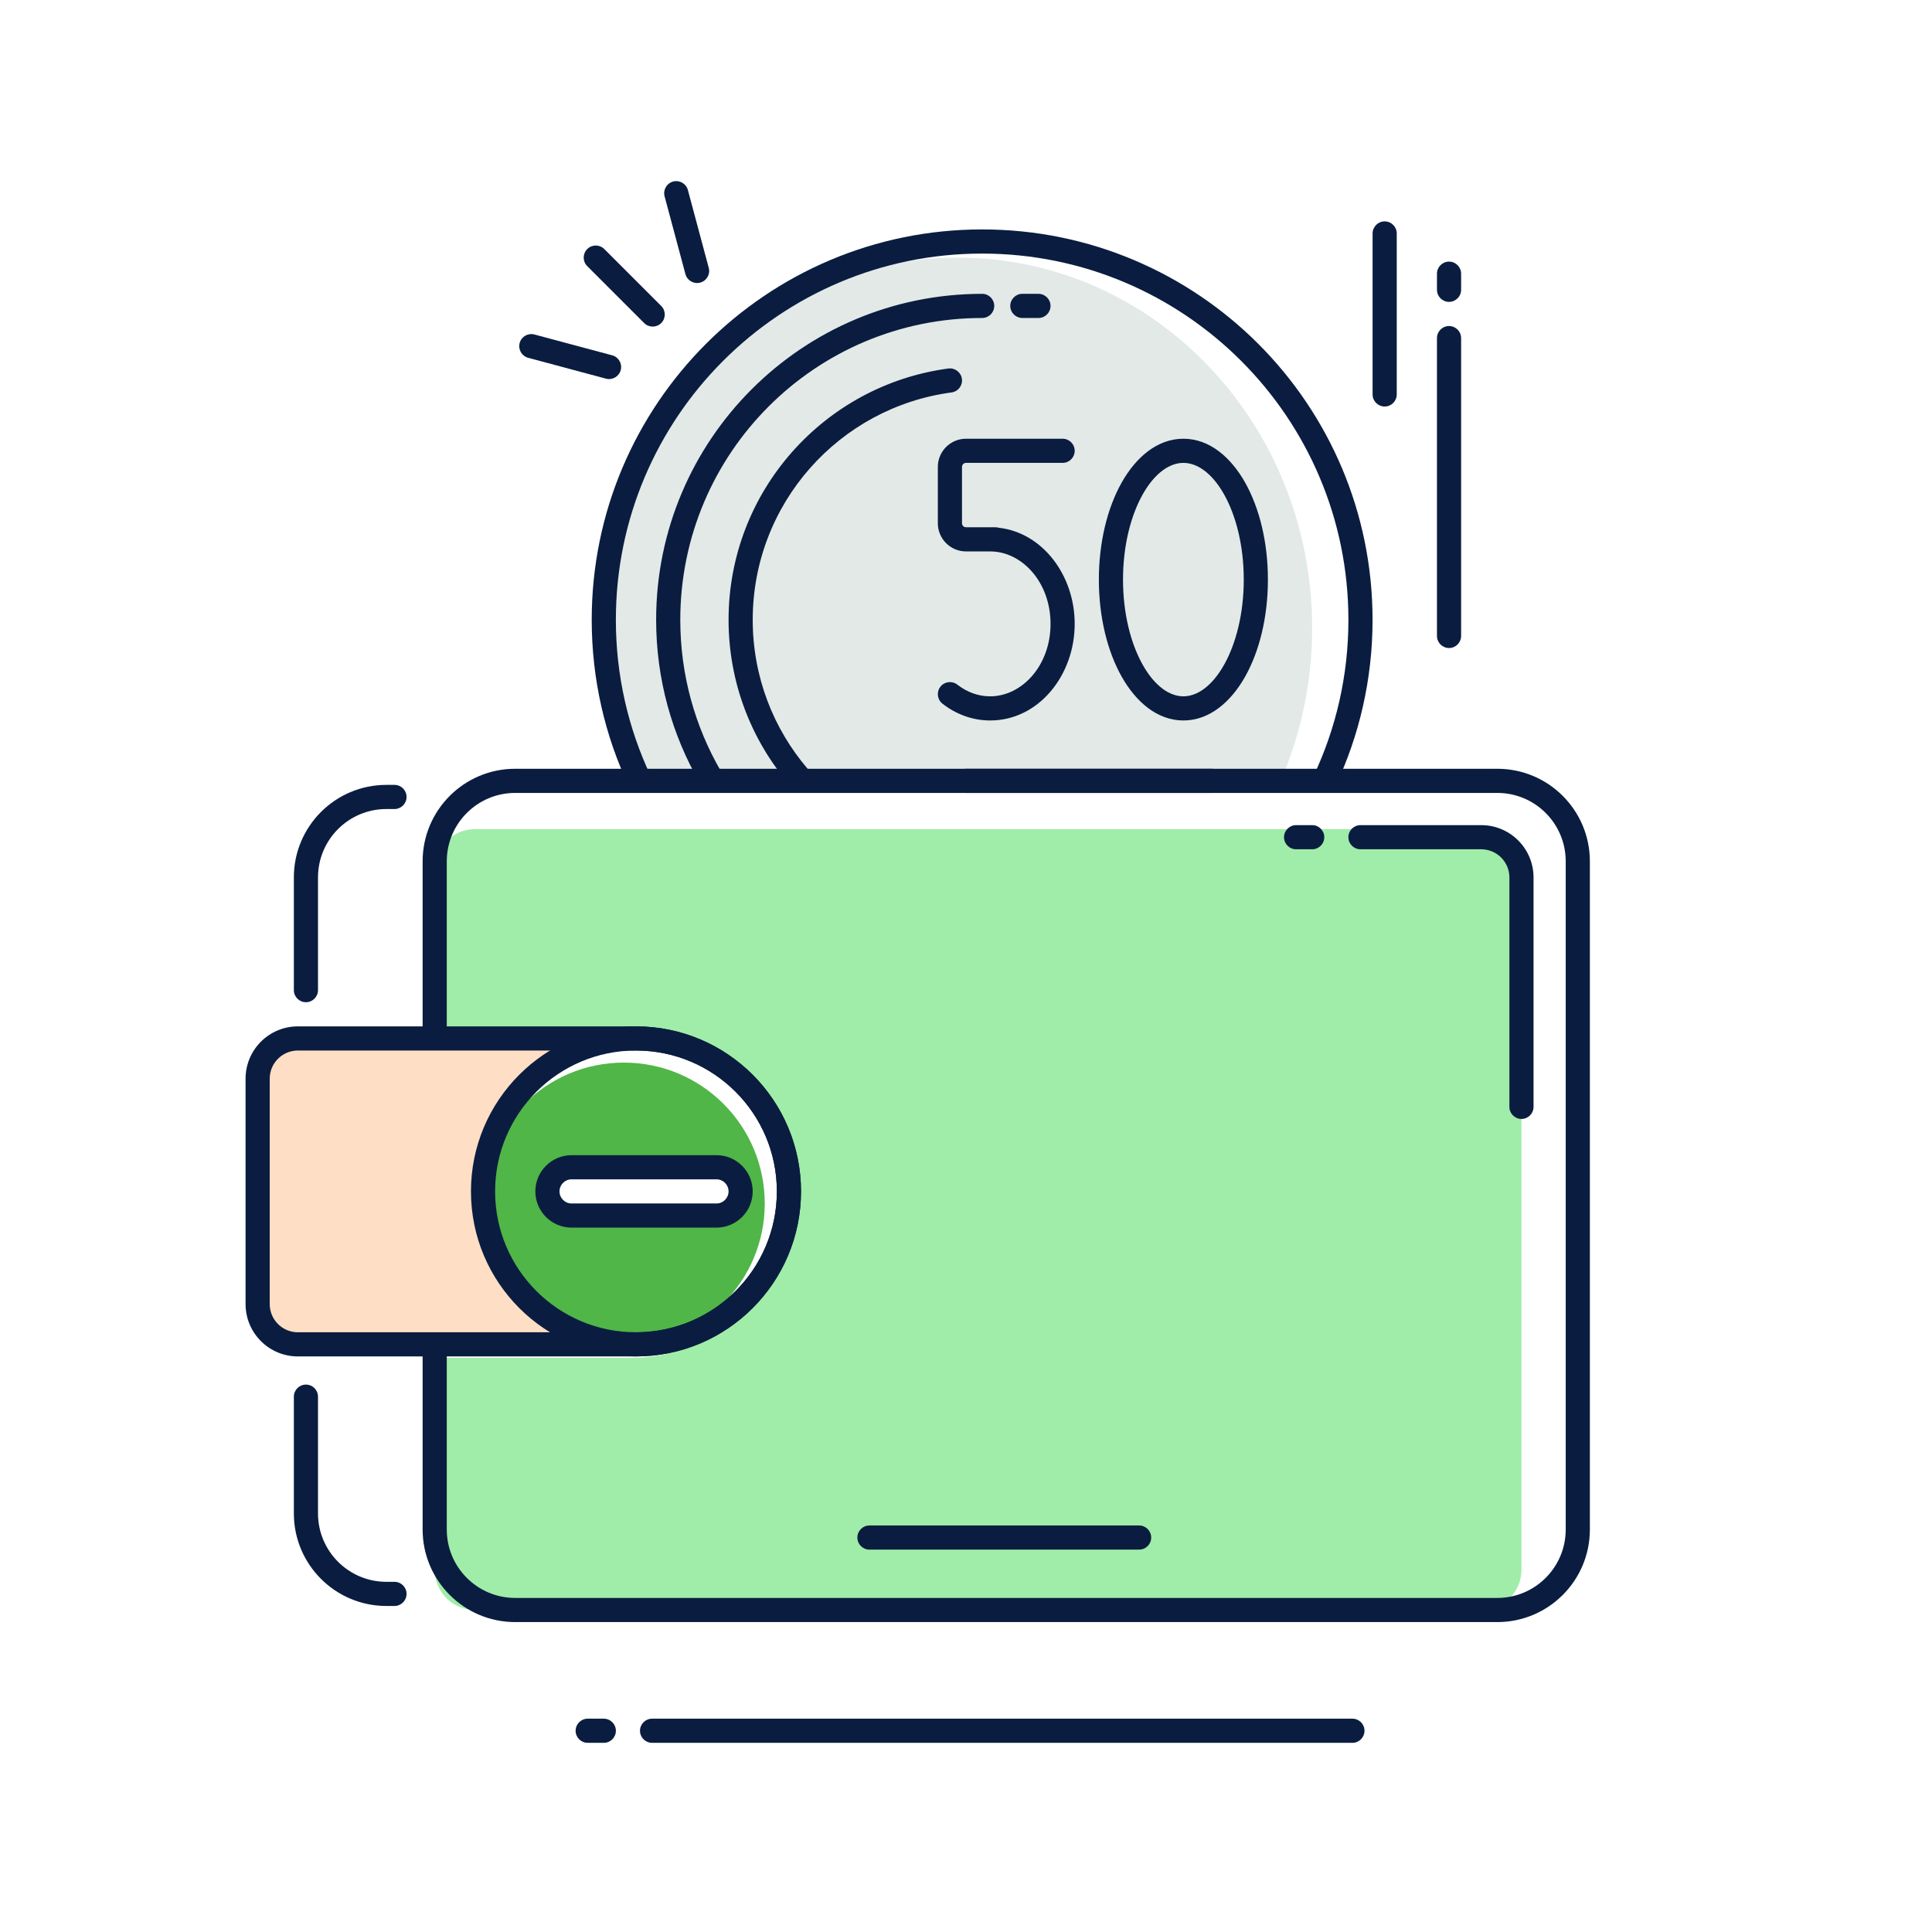
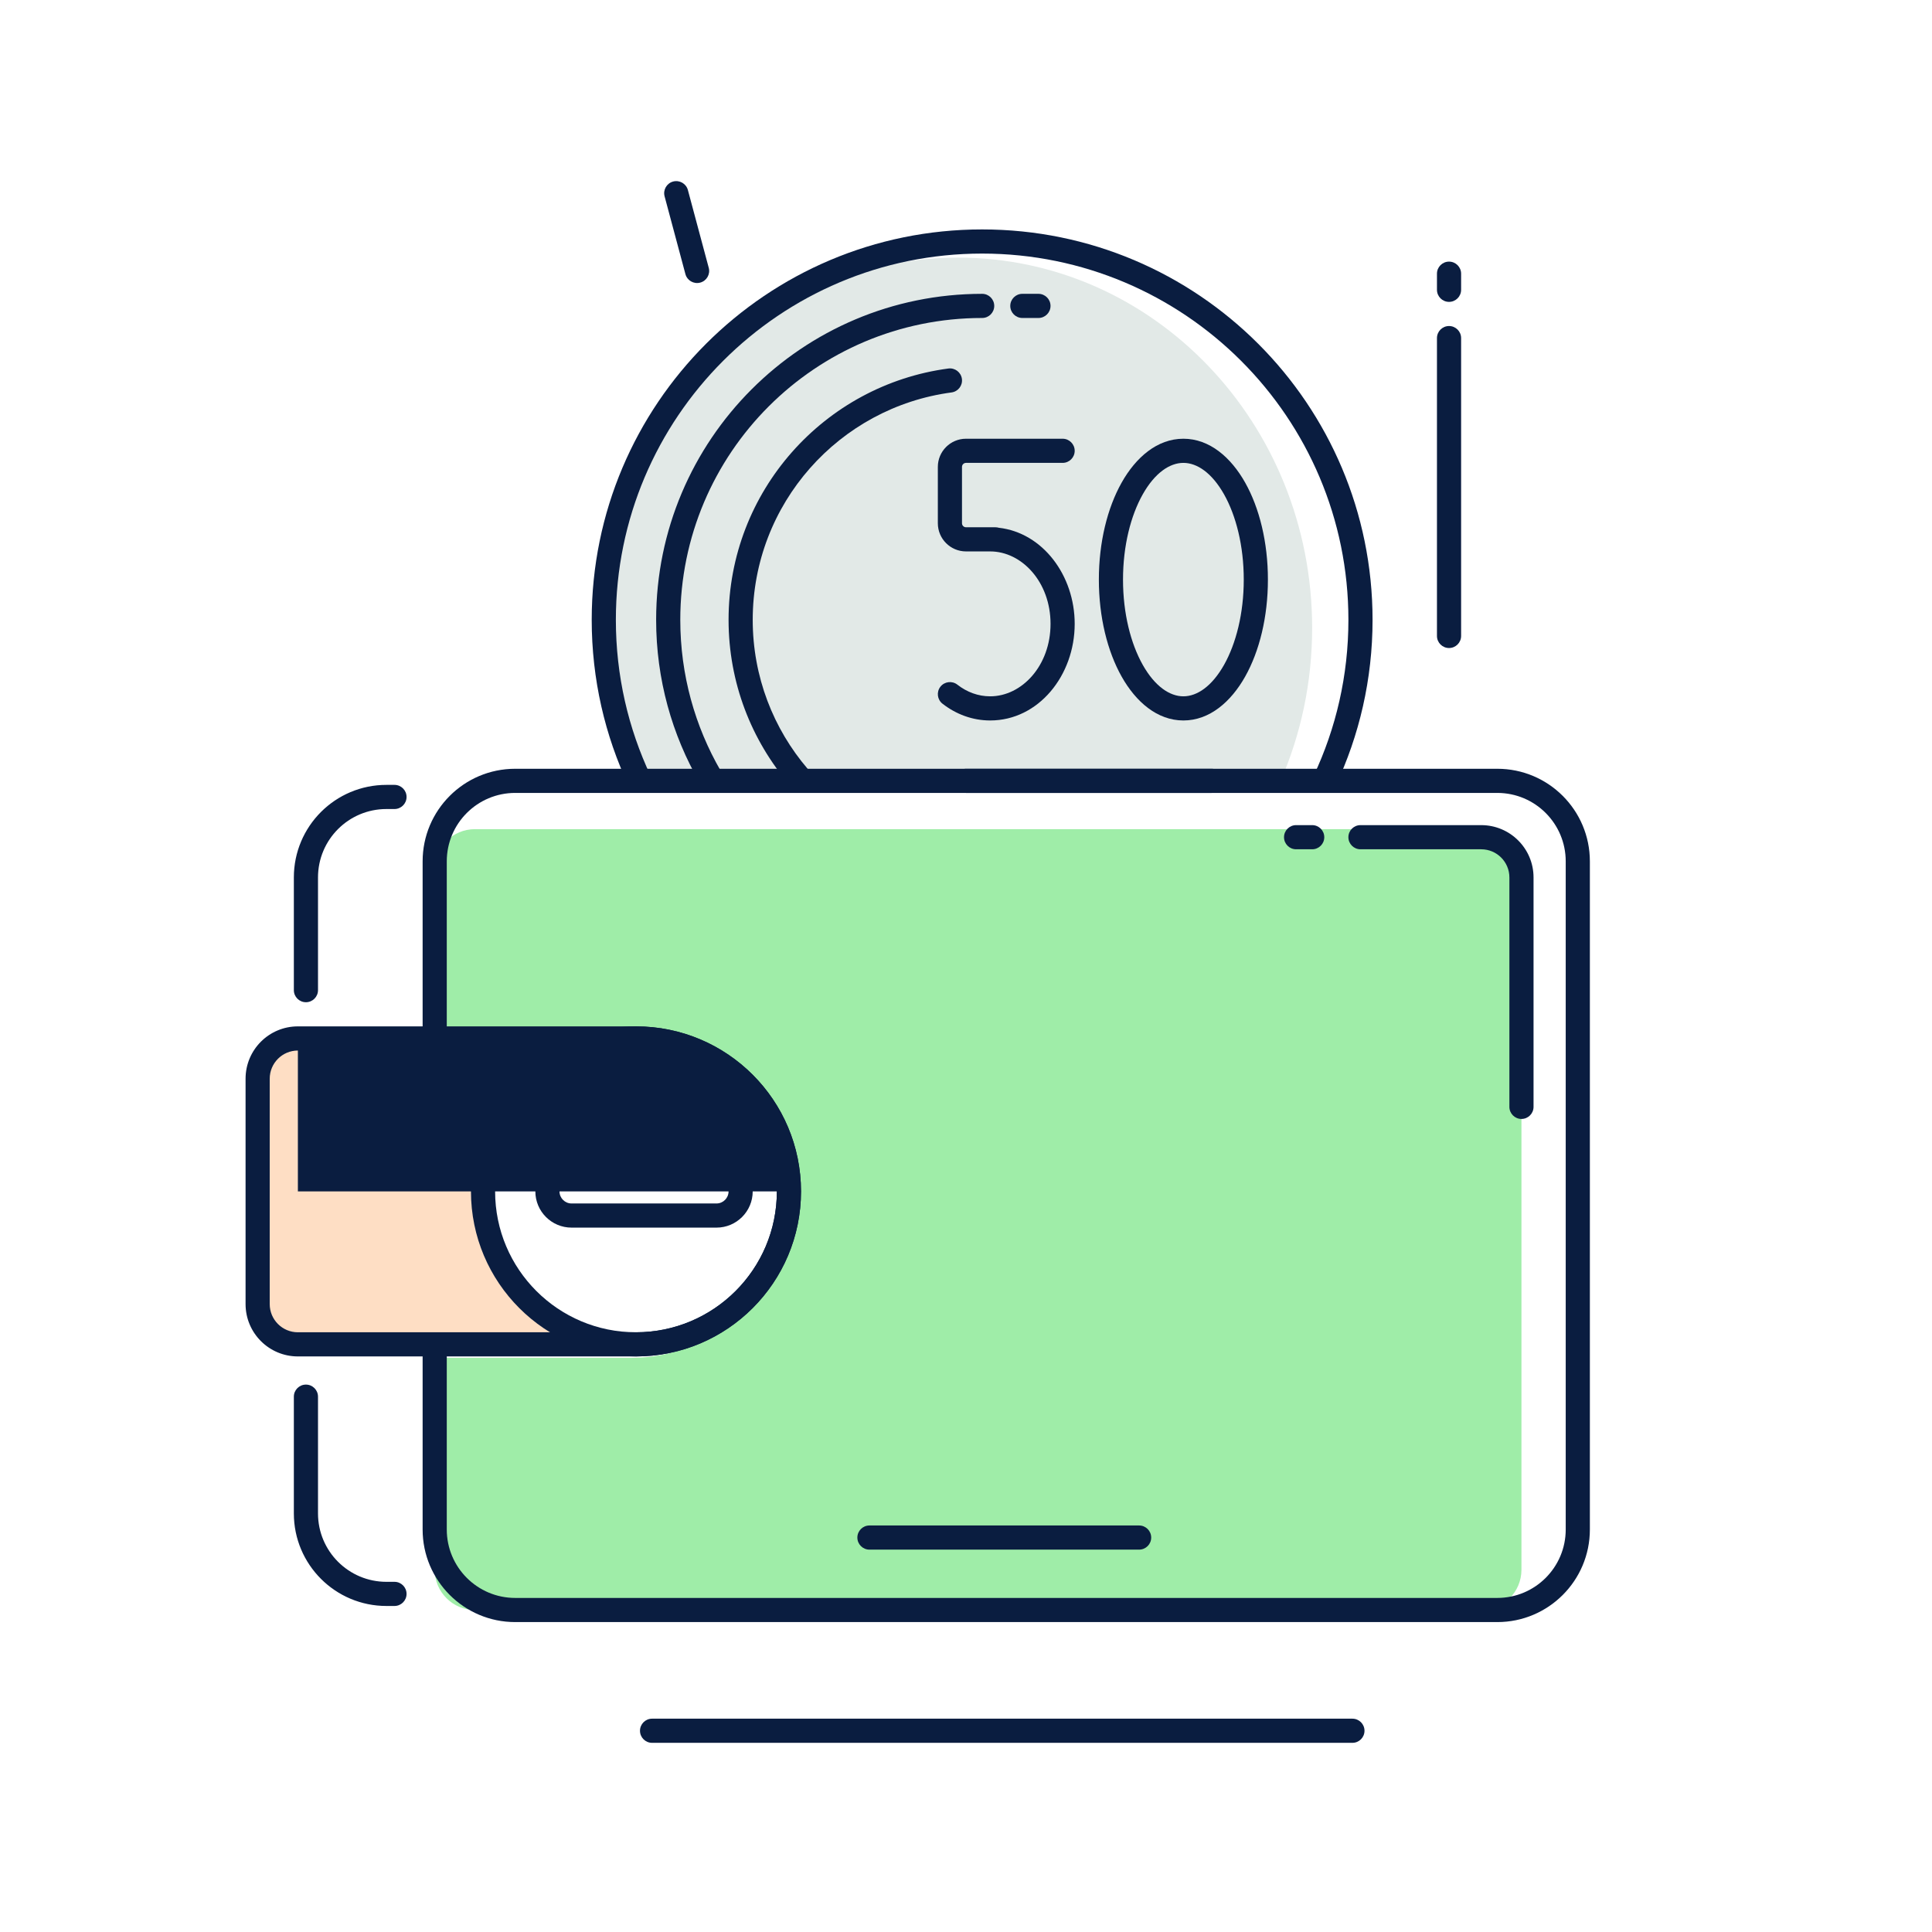
<svg xmlns="http://www.w3.org/2000/svg" width="104" height="104" viewBox="0 0 104 104" fill="none">
  <path d="M68.936 42.033C70.026 39.524 70.633 36.736 70.633 33.8C70.633 22.791 62.097 13.867 51.567 13.867C41.036 13.867 32.5 22.791 32.5 33.8C32.5 36.736 33.107 39.524 34.197 42.033H68.936Z" fill="#E2E9E7" />
  <path d="M25.567 44.633C24.37 44.633 23.4 45.603 23.4 46.8V56.455H34.008C38.602 56.455 42.327 60.18 42.327 64.774C42.327 69.369 38.602 73.093 34.008 73.093H23.4V84.5C23.4 85.697 24.37 86.667 25.567 86.667H79.734C80.93 86.667 81.9 85.697 81.9 84.5V46.8C81.9 45.603 80.93 44.633 79.734 44.633H25.567Z" fill="#9FEDA8" />
  <path d="M16.036 55.9C14.839 55.9 13.869 56.87 13.869 58.067V70.2C13.869 71.397 14.839 72.367 16.036 72.367H34.236C29.689 72.367 26.003 68.68 26.003 64.133C26.003 59.586 29.689 55.9 34.236 55.9H16.036Z" fill="#FEDEC4" />
  <path fill-rule="evenodd" clip-rule="evenodd" d="M52.868 13.65C41.979 13.65 33.152 22.477 33.152 33.367C33.152 36.368 33.822 39.212 35.02 41.756L33.844 42.31C32.566 39.596 31.852 36.564 31.852 33.367C31.852 21.759 41.261 12.35 52.868 12.35C64.475 12.35 73.885 21.759 73.885 33.367C73.885 36.564 73.171 39.596 71.892 42.31L70.716 41.756C71.915 39.212 72.585 36.368 72.585 33.367C72.585 22.477 63.757 13.65 52.868 13.65Z" fill="#0A1D40" />
  <path fill-rule="evenodd" clip-rule="evenodd" d="M61.511 26.616C60.87 27.757 60.452 29.376 60.452 31.2C60.452 33.024 60.87 34.643 61.511 35.784C62.164 36.945 62.965 37.483 63.702 37.483C64.44 37.483 65.24 36.945 65.894 35.784C66.535 34.643 66.952 33.024 66.952 31.2C66.952 29.376 66.535 27.757 65.894 26.616C65.24 25.455 64.44 24.917 63.702 24.917C62.965 24.917 62.164 25.455 61.511 26.616ZM60.378 25.979C61.137 24.63 62.286 23.617 63.702 23.617C65.118 23.617 66.268 24.63 67.027 25.979C67.797 27.348 68.252 29.195 68.252 31.2C68.252 33.205 67.797 35.052 67.027 36.421C66.268 37.77 65.118 38.783 63.702 38.783C62.286 38.783 61.137 37.77 60.378 36.421C59.608 35.052 59.152 33.205 59.152 31.2C59.152 29.195 59.608 27.348 60.378 25.979Z" fill="#0A1D40" />
  <path fill-rule="evenodd" clip-rule="evenodd" d="M50.484 25.133C50.484 24.296 51.163 23.617 52.001 23.617H57.201C57.56 23.617 57.851 23.908 57.851 24.267C57.851 24.626 57.56 24.917 57.201 24.917H52.001C51.881 24.917 51.784 25.014 51.784 25.133V28.167C51.784 28.286 51.881 28.383 52.001 28.383H53.582C53.646 28.383 53.707 28.392 53.765 28.409C56.132 28.678 57.851 30.977 57.851 33.583C57.851 36.358 55.904 38.783 53.301 38.783C52.342 38.783 51.458 38.444 50.734 37.88C50.451 37.658 50.401 37.25 50.622 36.967C50.843 36.684 51.252 36.634 51.535 36.855C52.05 37.258 52.657 37.483 53.301 37.483C55.006 37.483 56.551 35.835 56.551 33.583C56.551 31.332 55.006 29.683 53.301 29.683H52.001C51.163 29.683 50.484 29.004 50.484 28.167V25.133Z" fill="#0A1D40" />
  <path fill-rule="evenodd" clip-rule="evenodd" d="M52.87 17.117C43.896 17.117 36.62 24.392 36.62 33.367C36.62 36.328 37.412 39.102 38.794 41.491C38.974 41.802 38.867 42.2 38.557 42.379C38.246 42.559 37.848 42.453 37.669 42.142C36.175 39.56 35.32 36.562 35.32 33.367C35.32 23.674 43.178 15.817 52.87 15.817C53.229 15.817 53.52 16.108 53.52 16.467C53.52 16.826 53.229 17.117 52.87 17.117Z" fill="#0A1D40" />
  <path fill-rule="evenodd" clip-rule="evenodd" d="M51.78 20.395C51.827 20.751 51.577 21.078 51.221 21.125C45.18 21.93 40.519 27.105 40.519 33.367C40.519 36.432 41.635 39.235 43.483 41.394C43.717 41.667 43.685 42.077 43.412 42.31C43.139 42.544 42.729 42.512 42.495 42.239C40.453 39.854 39.219 36.753 39.219 33.367C39.219 26.445 44.371 20.727 51.05 19.837C51.405 19.79 51.732 20.04 51.78 20.395Z" fill="#0A1D40" />
  <path fill-rule="evenodd" clip-rule="evenodd" d="M65.218 41.383L52.002 41.383C51.643 41.383 51.352 41.674 51.352 42.033C51.352 42.392 51.643 42.683 52.002 42.683L65.218 42.683C65.577 42.683 65.868 42.392 65.868 42.033C65.868 41.674 65.577 41.383 65.218 41.383Z" fill="#0A1D40" />
  <path fill-rule="evenodd" clip-rule="evenodd" d="M54.383 16.467C54.383 16.108 54.674 15.817 55.033 15.817H55.9C56.258 15.817 56.55 16.108 56.55 16.467C56.55 16.826 56.258 17.117 55.9 17.117H55.033C54.674 17.117 54.383 16.826 54.383 16.467Z" fill="#0A1D40" />
-   <path fill-rule="evenodd" clip-rule="evenodd" d="M33.583 72.367C37.772 72.367 41.167 68.972 41.167 64.783C41.167 60.595 37.772 57.2 33.583 57.2C29.395 57.2 26 60.595 26 64.783C26 68.972 29.395 72.367 33.583 72.367ZM29.9 64.133C29.9 64.612 30.288 65 30.767 65H38.567C39.045 65 39.433 64.612 39.433 64.133C39.433 63.655 39.045 63.267 38.567 63.267L30.767 63.267C30.288 63.267 29.9 63.655 29.9 64.133Z" fill="#50B648" />
  <path fill-rule="evenodd" clip-rule="evenodd" d="M38.568 63.483L30.768 63.483C30.409 63.483 30.118 63.774 30.118 64.133C30.118 64.492 30.409 64.783 30.768 64.783L38.568 64.783C38.927 64.783 39.218 64.492 39.218 64.133C39.218 63.774 38.927 63.483 38.568 63.483ZM30.768 62.183L38.568 62.183C39.645 62.183 40.518 63.056 40.518 64.133C40.518 65.21 39.645 66.083 38.568 66.083L30.768 66.083C29.691 66.083 28.818 65.21 28.818 64.133C28.818 63.056 29.691 62.183 30.768 62.183Z" fill="#0A1D40" />
  <path fill-rule="evenodd" clip-rule="evenodd" d="M34.235 56.55C30.047 56.55 26.652 59.945 26.652 64.133C26.652 68.322 30.047 71.717 34.235 71.717C38.423 71.717 41.818 68.322 41.818 64.133C41.818 59.945 38.423 56.55 34.235 56.55ZM25.352 64.133C25.352 59.227 29.329 55.25 34.235 55.25C39.141 55.25 43.118 59.227 43.118 64.133C43.118 69.04 39.141 73.017 34.235 73.017C29.329 73.017 25.352 69.04 25.352 64.133Z" fill="#0A1D40" />
  <path fill-rule="evenodd" clip-rule="evenodd" d="M22.75 46.367C22.75 43.614 24.981 41.383 27.733 41.383H80.6C83.352 41.383 85.583 43.614 85.583 46.367V82.333C85.583 85.085 83.352 87.317 80.6 87.317H27.733C24.981 87.317 22.75 85.085 22.75 82.333V72.367H24.05V82.333C24.05 84.368 25.699 86.017 27.733 86.017H80.6C82.634 86.017 84.283 84.368 84.283 82.333V46.367C84.283 44.332 82.634 42.683 80.6 42.683H27.733C25.699 42.683 24.05 44.332 24.05 46.367V55.9H22.75V46.367Z" fill="#0A1D40" />
-   <path fill-rule="evenodd" clip-rule="evenodd" d="M13.219 58.067C13.219 56.511 14.48 55.25 16.035 55.25H34.235C39.142 55.25 43.119 59.227 43.119 64.133C43.119 69.04 39.142 73.017 34.235 73.017H16.035C14.48 73.017 13.219 71.756 13.219 70.2V58.067ZM16.035 56.55C15.198 56.55 14.519 57.229 14.519 58.067V70.2C14.519 71.038 15.198 71.717 16.035 71.717H34.235C38.424 71.717 41.819 68.322 41.819 64.133C41.819 59.945 38.424 56.55 34.235 56.55H16.035Z" fill="#0A1D40" />
+   <path fill-rule="evenodd" clip-rule="evenodd" d="M13.219 58.067C13.219 56.511 14.48 55.25 16.035 55.25H34.235C39.142 55.25 43.119 59.227 43.119 64.133C43.119 69.04 39.142 73.017 34.235 73.017H16.035C14.48 73.017 13.219 71.756 13.219 70.2V58.067ZM16.035 56.55C15.198 56.55 14.519 57.229 14.519 58.067V70.2C14.519 71.038 15.198 71.717 16.035 71.717H34.235C38.424 71.717 41.819 68.322 41.819 64.133H16.035Z" fill="#0A1D40" />
  <path fill-rule="evenodd" clip-rule="evenodd" d="M15.818 47.233C15.818 44.481 18.049 42.25 20.802 42.25H21.235C21.594 42.25 21.885 42.541 21.885 42.9C21.885 43.259 21.594 43.55 21.235 43.55H20.802C18.767 43.55 17.118 45.199 17.118 47.233V53.3C17.118 53.659 16.827 53.95 16.468 53.95C16.109 53.95 15.818 53.659 15.818 53.3V47.233ZM16.468 74.533C16.827 74.533 17.118 74.824 17.118 75.183V81.467C17.118 83.501 18.767 85.15 20.802 85.15H21.235C21.594 85.15 21.885 85.441 21.885 85.8C21.885 86.159 21.594 86.45 21.235 86.45H20.802C18.049 86.45 15.818 84.219 15.818 81.467V75.183C15.818 74.824 16.109 74.533 16.468 74.533Z" fill="#0A1D40" />
  <path fill-rule="evenodd" clip-rule="evenodd" d="M34.451 93.167C34.451 92.808 34.742 92.517 35.101 92.517H72.801C73.16 92.517 73.451 92.808 73.451 93.167C73.451 93.526 73.16 93.817 72.801 93.817H35.101C34.742 93.817 34.451 93.526 34.451 93.167Z" fill="#0A1D40" />
-   <path fill-rule="evenodd" clip-rule="evenodd" d="M30.986 93.167C30.986 92.808 31.277 92.517 31.636 92.517H32.503C32.862 92.517 33.153 92.808 33.153 93.167C33.153 93.526 32.862 93.817 32.503 93.817H31.636C31.277 93.817 30.986 93.526 30.986 93.167Z" fill="#0A1D40" />
  <path fill-rule="evenodd" clip-rule="evenodd" d="M69.119 45.067C69.119 44.708 69.41 44.417 69.769 44.417H70.636C70.995 44.417 71.286 44.708 71.286 45.067C71.286 45.426 70.995 45.717 70.636 45.717H69.769C69.41 45.717 69.119 45.426 69.119 45.067Z" fill="#0A1D40" />
  <path fill-rule="evenodd" clip-rule="evenodd" d="M81.251 59.583L81.251 47.233C81.251 46.396 80.572 45.717 79.734 45.717L73.234 45.717C72.875 45.717 72.584 45.426 72.584 45.067C72.584 44.708 72.875 44.417 73.234 44.417L79.734 44.417C81.29 44.417 82.551 45.678 82.551 47.233L82.551 59.583C82.551 59.942 82.26 60.233 81.901 60.233C81.542 60.233 81.251 59.942 81.251 59.583Z" fill="#0A1D40" />
  <path fill-rule="evenodd" clip-rule="evenodd" d="M46.802 82.117L61.319 82.117C61.678 82.117 61.969 82.408 61.969 82.767C61.969 83.126 61.678 83.417 61.319 83.417L46.802 83.417C46.443 83.417 46.152 83.126 46.152 82.767C46.152 82.408 46.443 82.117 46.802 82.117Z" fill="#0A1D40" />
  <path fill-rule="evenodd" clip-rule="evenodd" d="M78.002 34.883C77.643 34.883 77.352 34.592 77.352 34.233L77.352 18.2C77.352 17.841 77.643 17.55 78.002 17.55C78.361 17.55 78.652 17.841 78.652 18.2L78.652 34.233C78.652 34.592 78.361 34.883 78.002 34.883Z" fill="#0A1D40" />
-   <path fill-rule="evenodd" clip-rule="evenodd" d="M75.187 12.567L75.187 21.233C75.187 21.592 74.896 21.883 74.537 21.883C74.178 21.883 73.887 21.592 73.887 21.233L73.887 12.567C73.887 12.208 74.178 11.917 74.537 11.917C74.896 11.917 75.187 12.208 75.187 12.567Z" fill="#0A1D40" />
  <path fill-rule="evenodd" clip-rule="evenodd" d="M78.002 16.25C77.643 16.25 77.352 15.959 77.352 15.6L77.352 14.733C77.352 14.374 77.643 14.083 78.002 14.083C78.361 14.083 78.652 14.374 78.652 14.733L78.652 15.6C78.652 15.959 78.361 16.25 78.002 16.25Z" fill="#0A1D40" />
-   <path fill-rule="evenodd" clip-rule="evenodd" d="M32.53 13.407L35.594 16.471C35.848 16.725 35.848 17.137 35.594 17.39C35.34 17.644 34.929 17.644 34.675 17.39L31.611 14.326C31.357 14.072 31.357 13.661 31.611 13.407C31.865 13.153 32.276 13.153 32.53 13.407Z" fill="#0A1D40" />
  <path fill-rule="evenodd" clip-rule="evenodd" d="M37.03 10.232L38.152 14.417C38.245 14.764 38.039 15.121 37.692 15.213C37.346 15.306 36.989 15.101 36.896 14.754L35.775 10.568C35.682 10.222 35.888 9.865 36.234 9.772C36.581 9.679 36.938 9.885 37.03 10.232Z" fill="#0A1D40" />
-   <path fill-rule="evenodd" clip-rule="evenodd" d="M28.769 18.006L32.955 19.127C33.301 19.22 33.507 19.576 33.414 19.923C33.321 20.27 32.965 20.476 32.618 20.383L28.433 19.261C28.086 19.168 27.88 18.812 27.973 18.465C28.066 18.118 28.422 17.913 28.769 18.006Z" fill="#0A1D40" />
</svg>